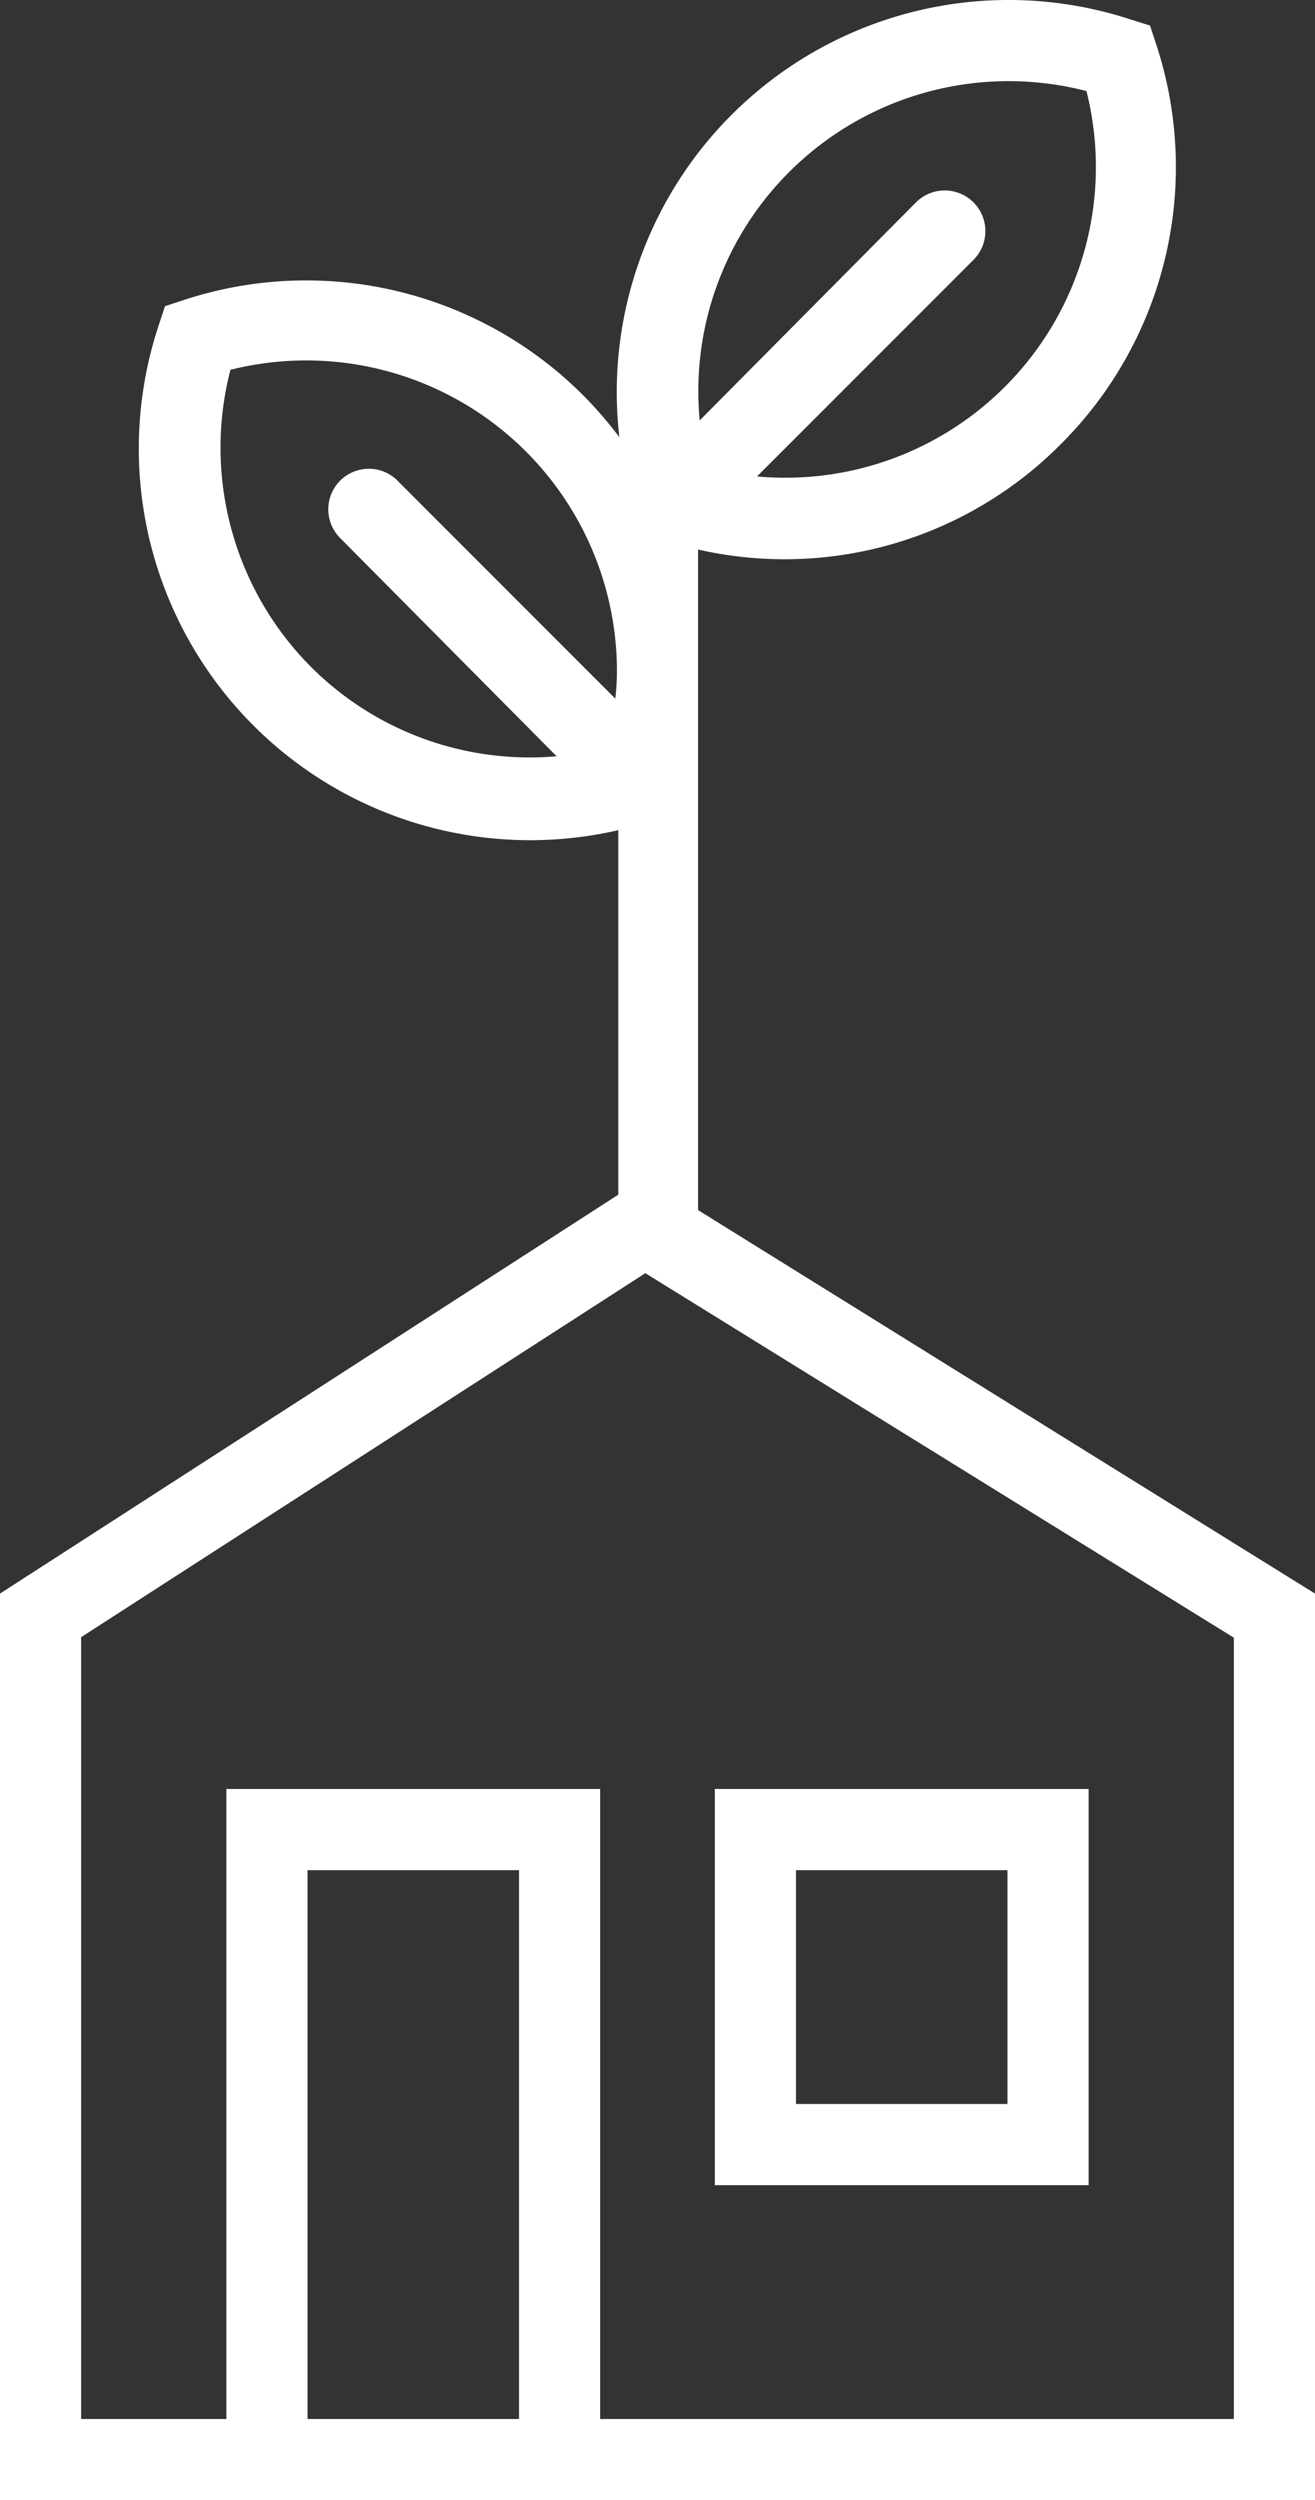
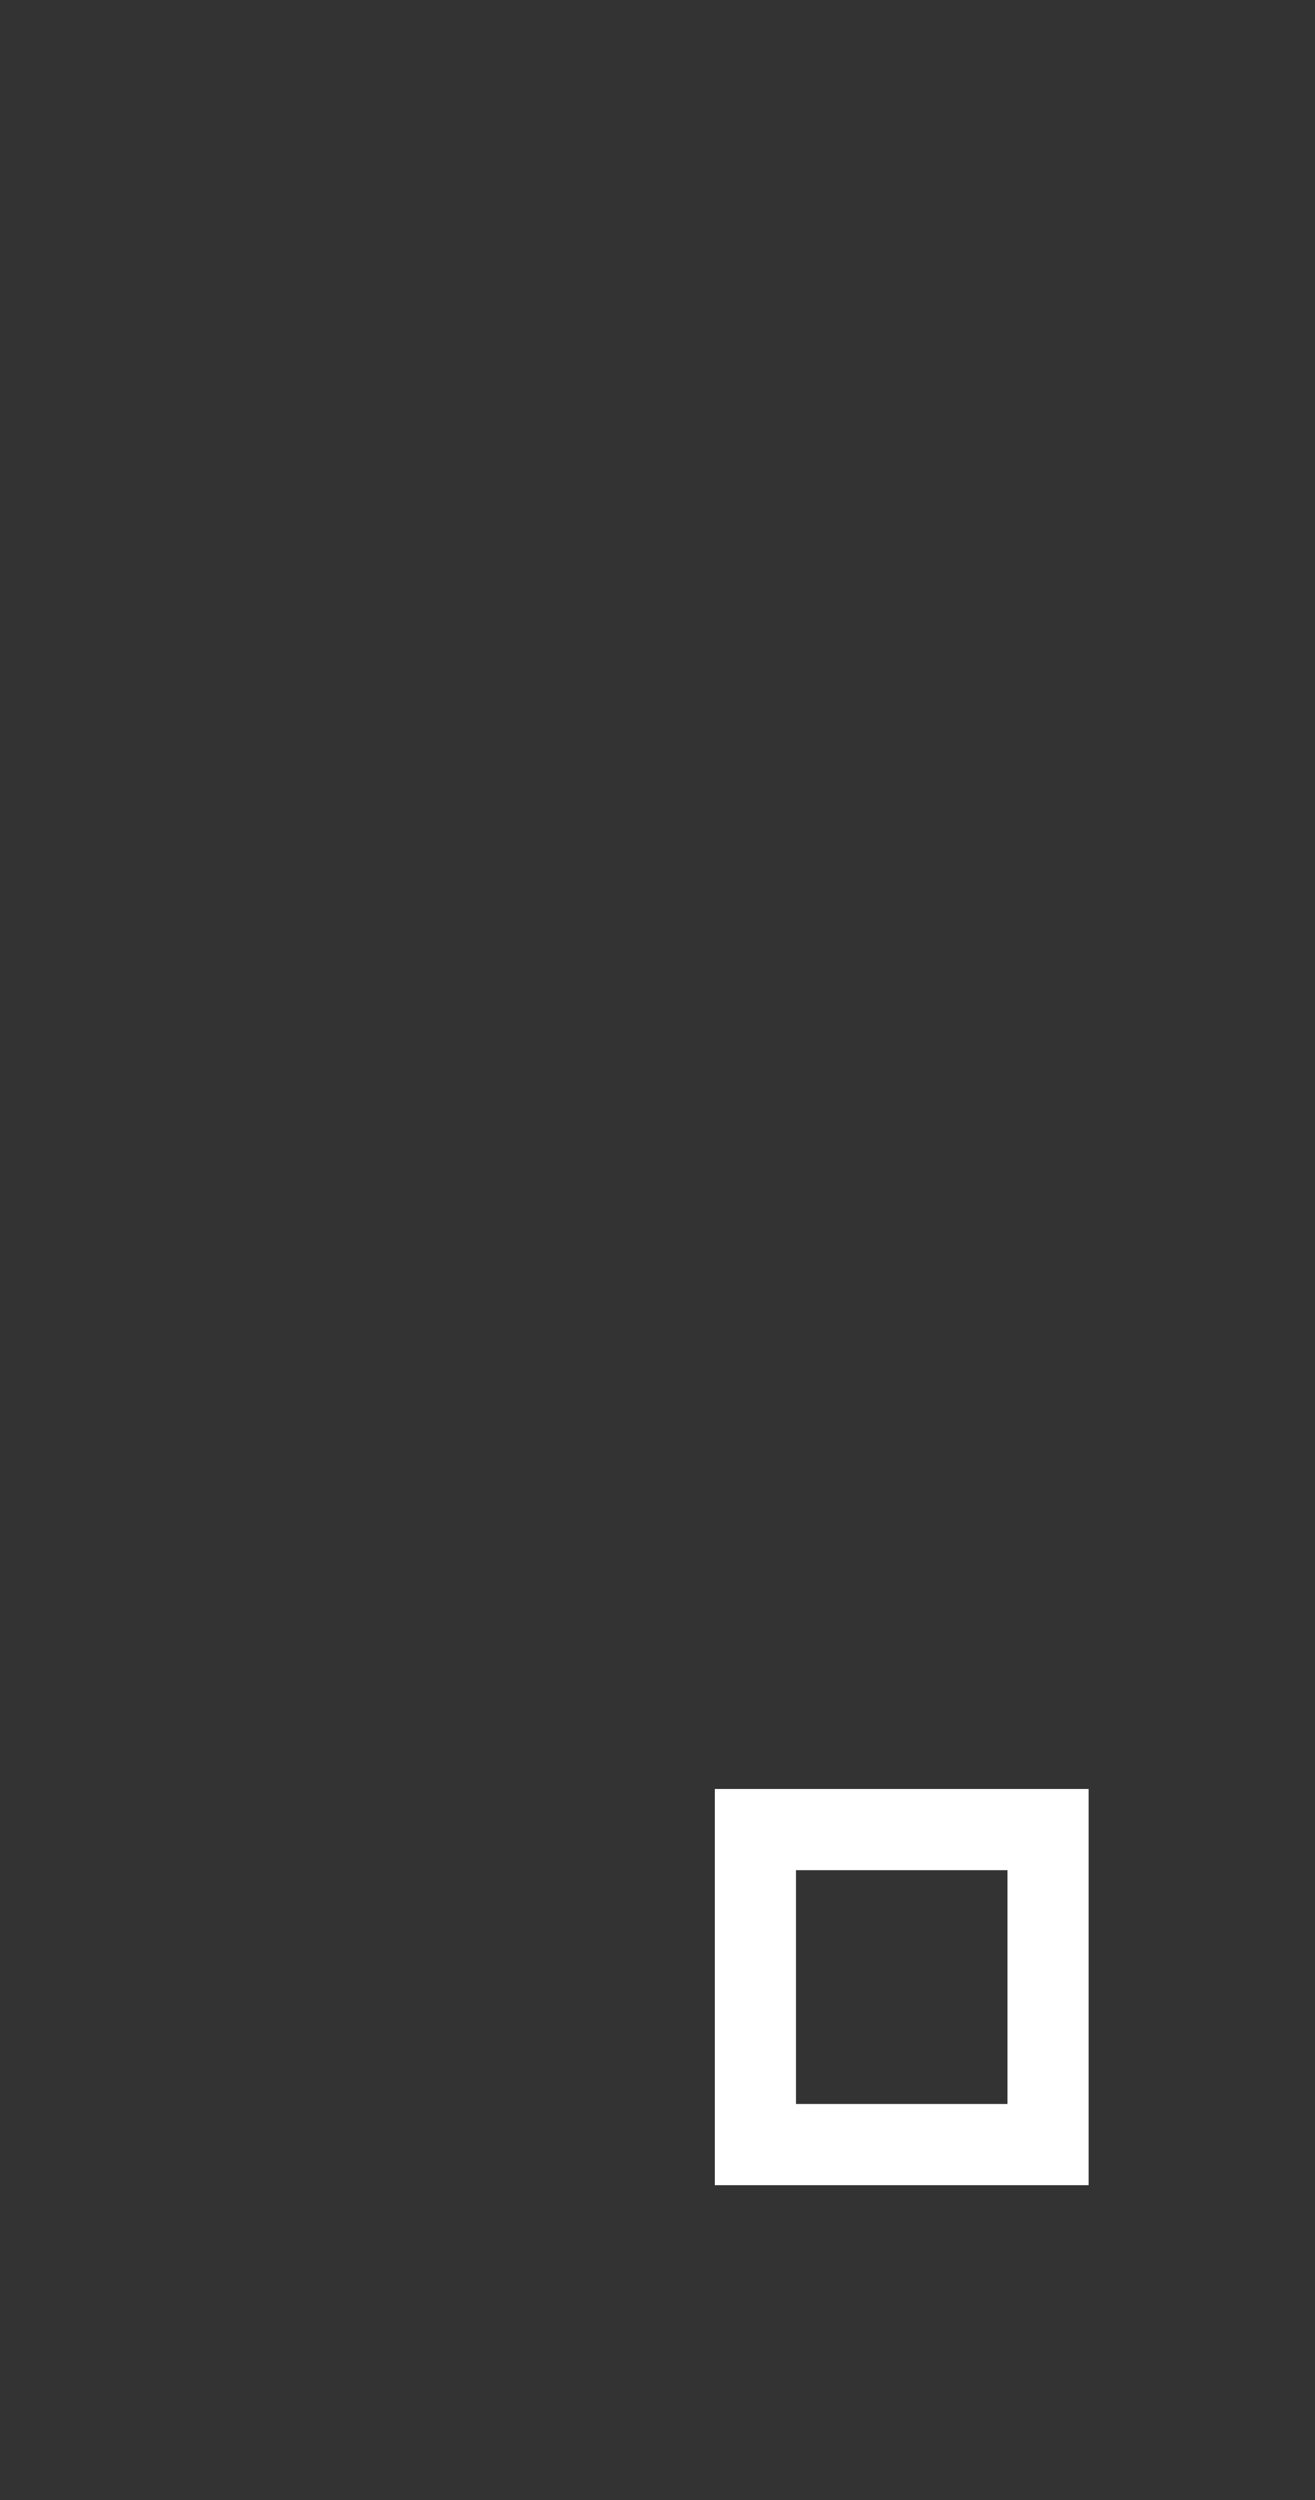
<svg xmlns="http://www.w3.org/2000/svg" width="48.62" height="92.385" viewBox="0 0 48.62 92.385">
  <rect x="0" y="0" width="48.62" height="92.385" fill="#333333" stroke="none" />
  <g id="Group_3498" data-name="Group 3498" transform="translate(-2368.69 -469)">
-     <path id="Path_112" data-name="Path 112" d="M51.5,48.83V24.42a14.39,14.39,0,0,0,13.41-3.89A14.46,14.46,0,0,0,68.45,5.79l-.24-.73-.73-.23A14.49,14.49,0,0,0,48.59,20.27a14.819,14.819,0,0,0-1.33-1.54,14.48,14.48,0,0,0-14.74-3.54l-.73.24-.24.73a14.47,14.47,0,0,0,17,18.63V48.26L25.69,63V96.5H74.31V63Zm3.36-38.35a11.48,11.48,0,0,1,11-3A11.48,11.48,0,0,1,53.68,21.72l8-8a1.5,1.5,0,0,0-2.12-2.13l-8,8.06a11.44,11.44,0,0,1,3.3-9.17ZM37.21,28.78a11.48,11.48,0,0,1-3-11A11.49,11.49,0,0,1,48.5,28.77v.16a8.891,8.891,0,0,1-.06,1l-8-8A1.5,1.5,0,1,0,38.27,24l8,8.06a11.44,11.44,0,0,1-9.06-3.28ZM37.06,93.5V73.22h7.82V93.5Zm34.25,0H47.88V70.22H34.06V93.5H28.69V64.61L49.55,51.16,71.31,64.63Z" transform="translate(2343 464.885)" fill="#fff" />
    <path id="Path_113" data-name="Path 113" d="M65.94,70.22H52.12V84.86H65.94Zm-3,11.64H55.12V73.22h7.82Z" transform="translate(2343 464.885)" fill="#fff" />
  </g>
</svg>